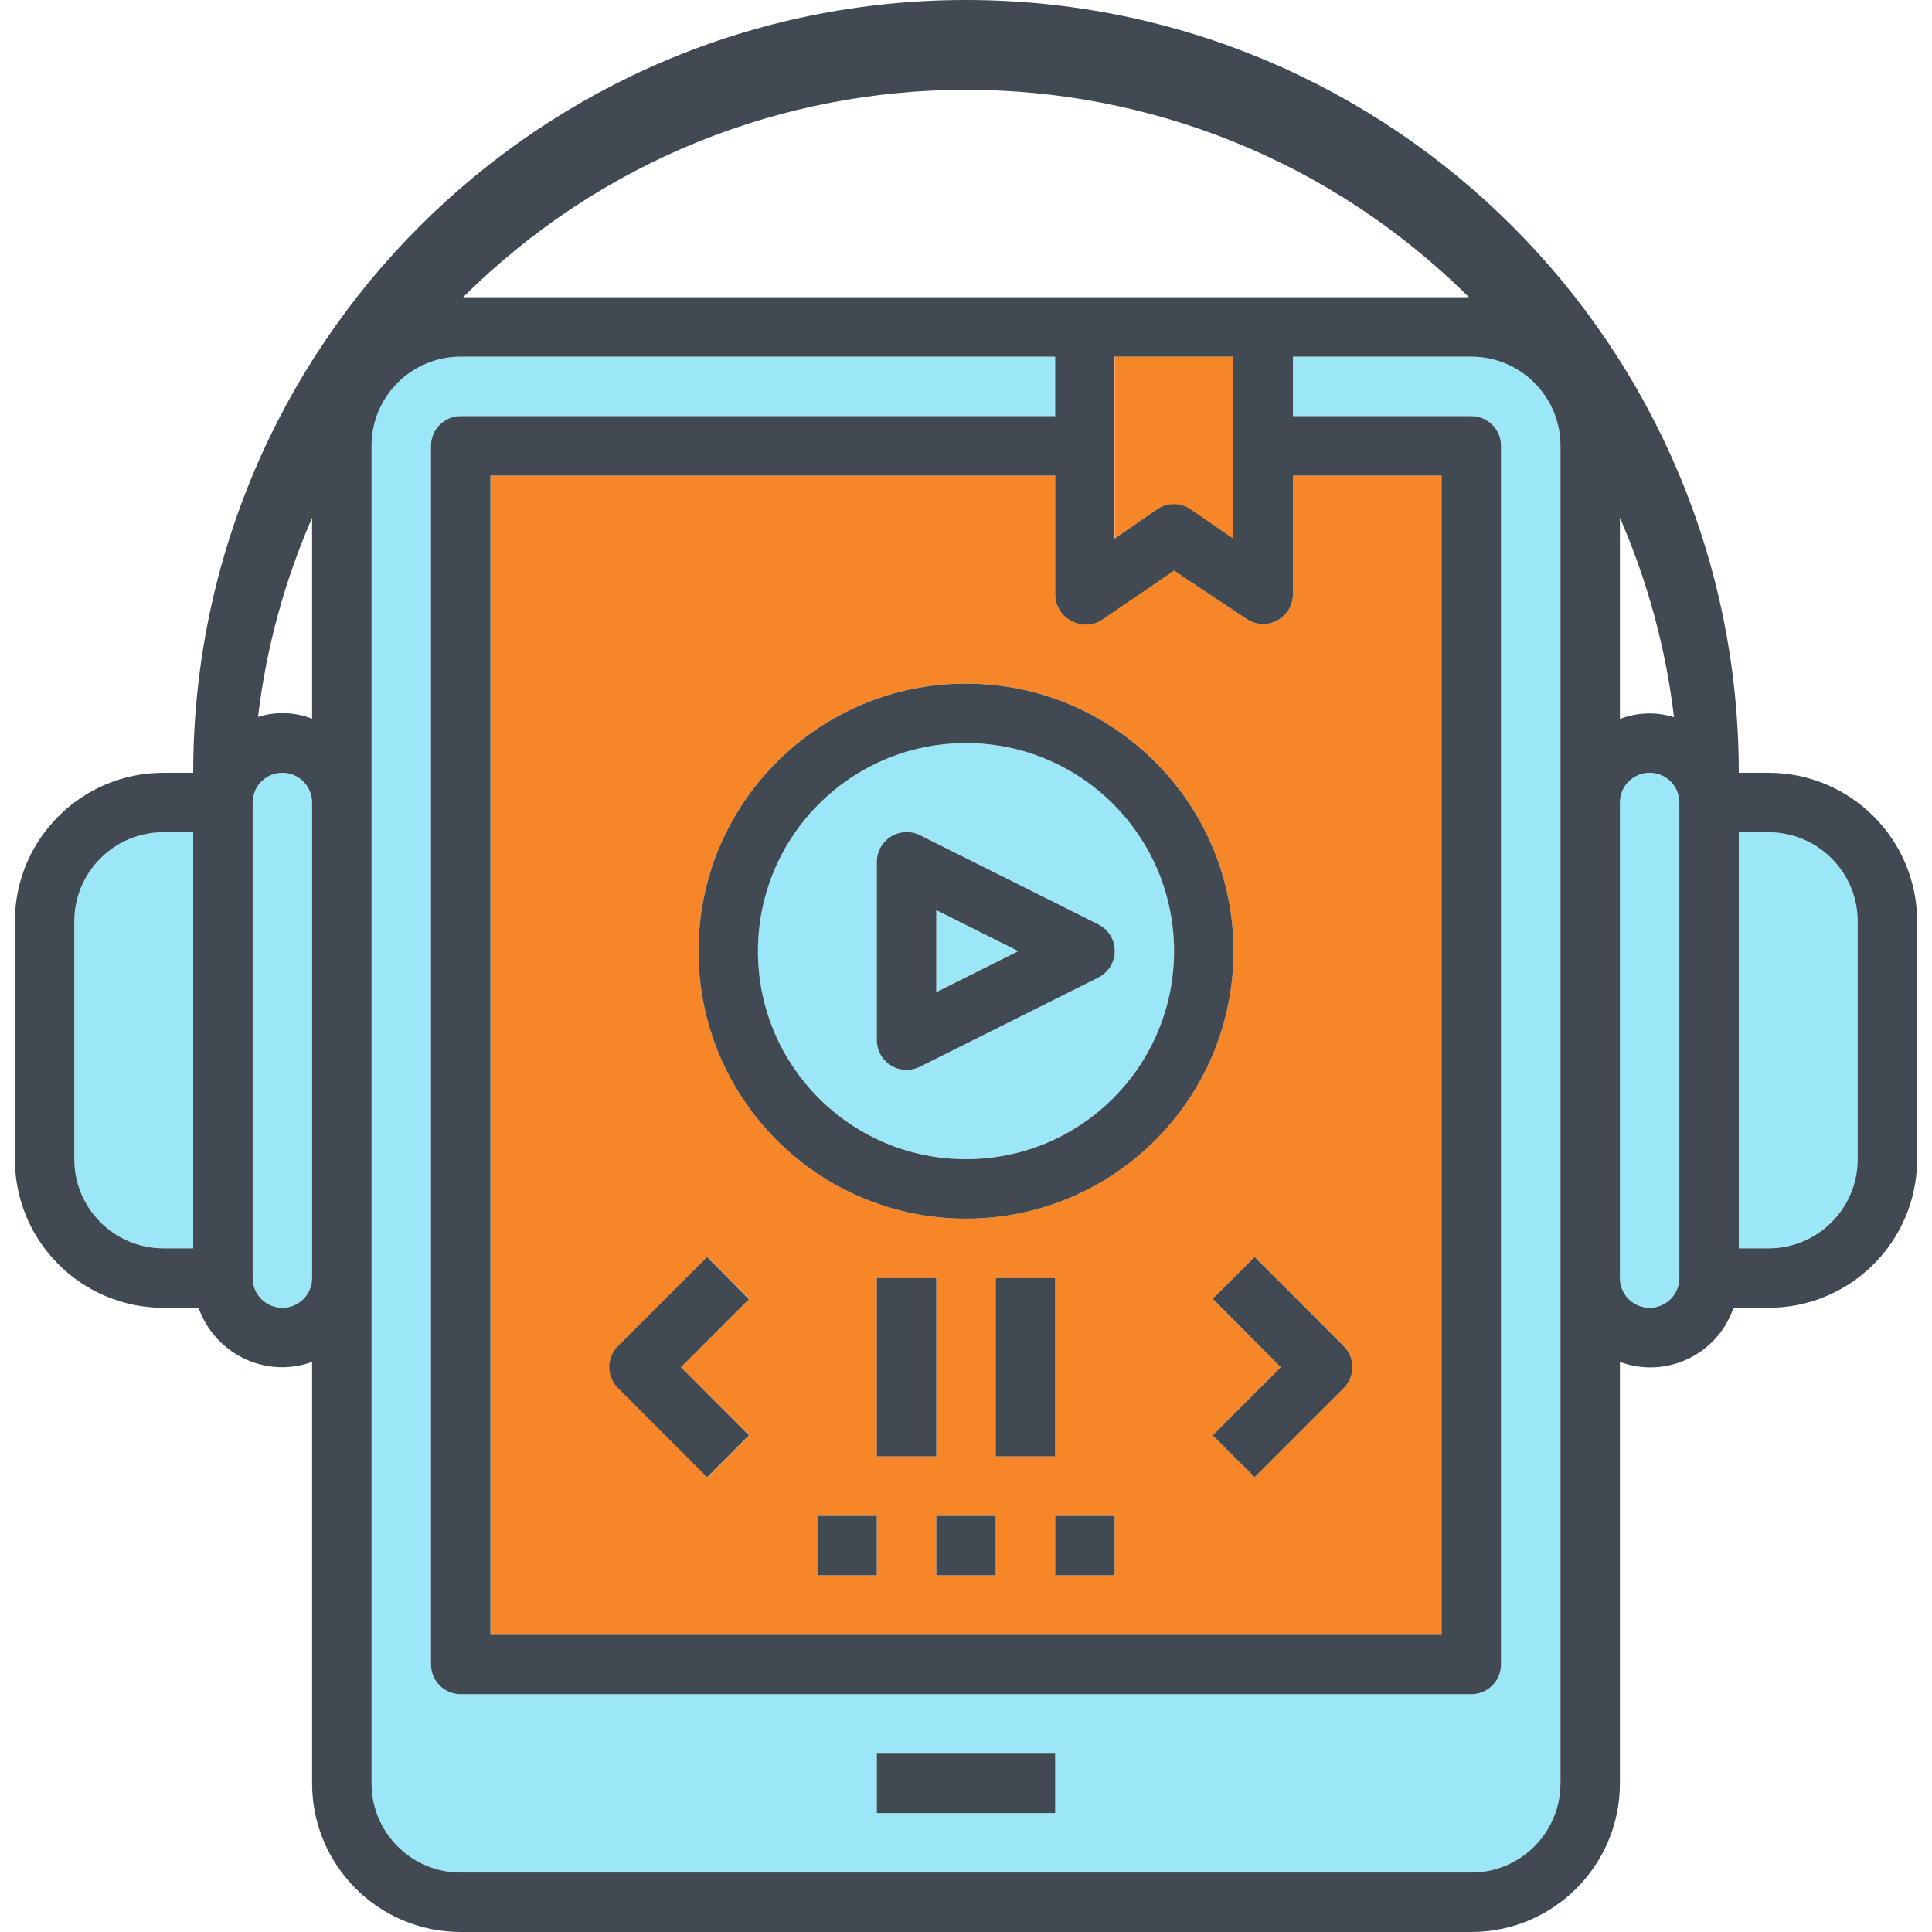
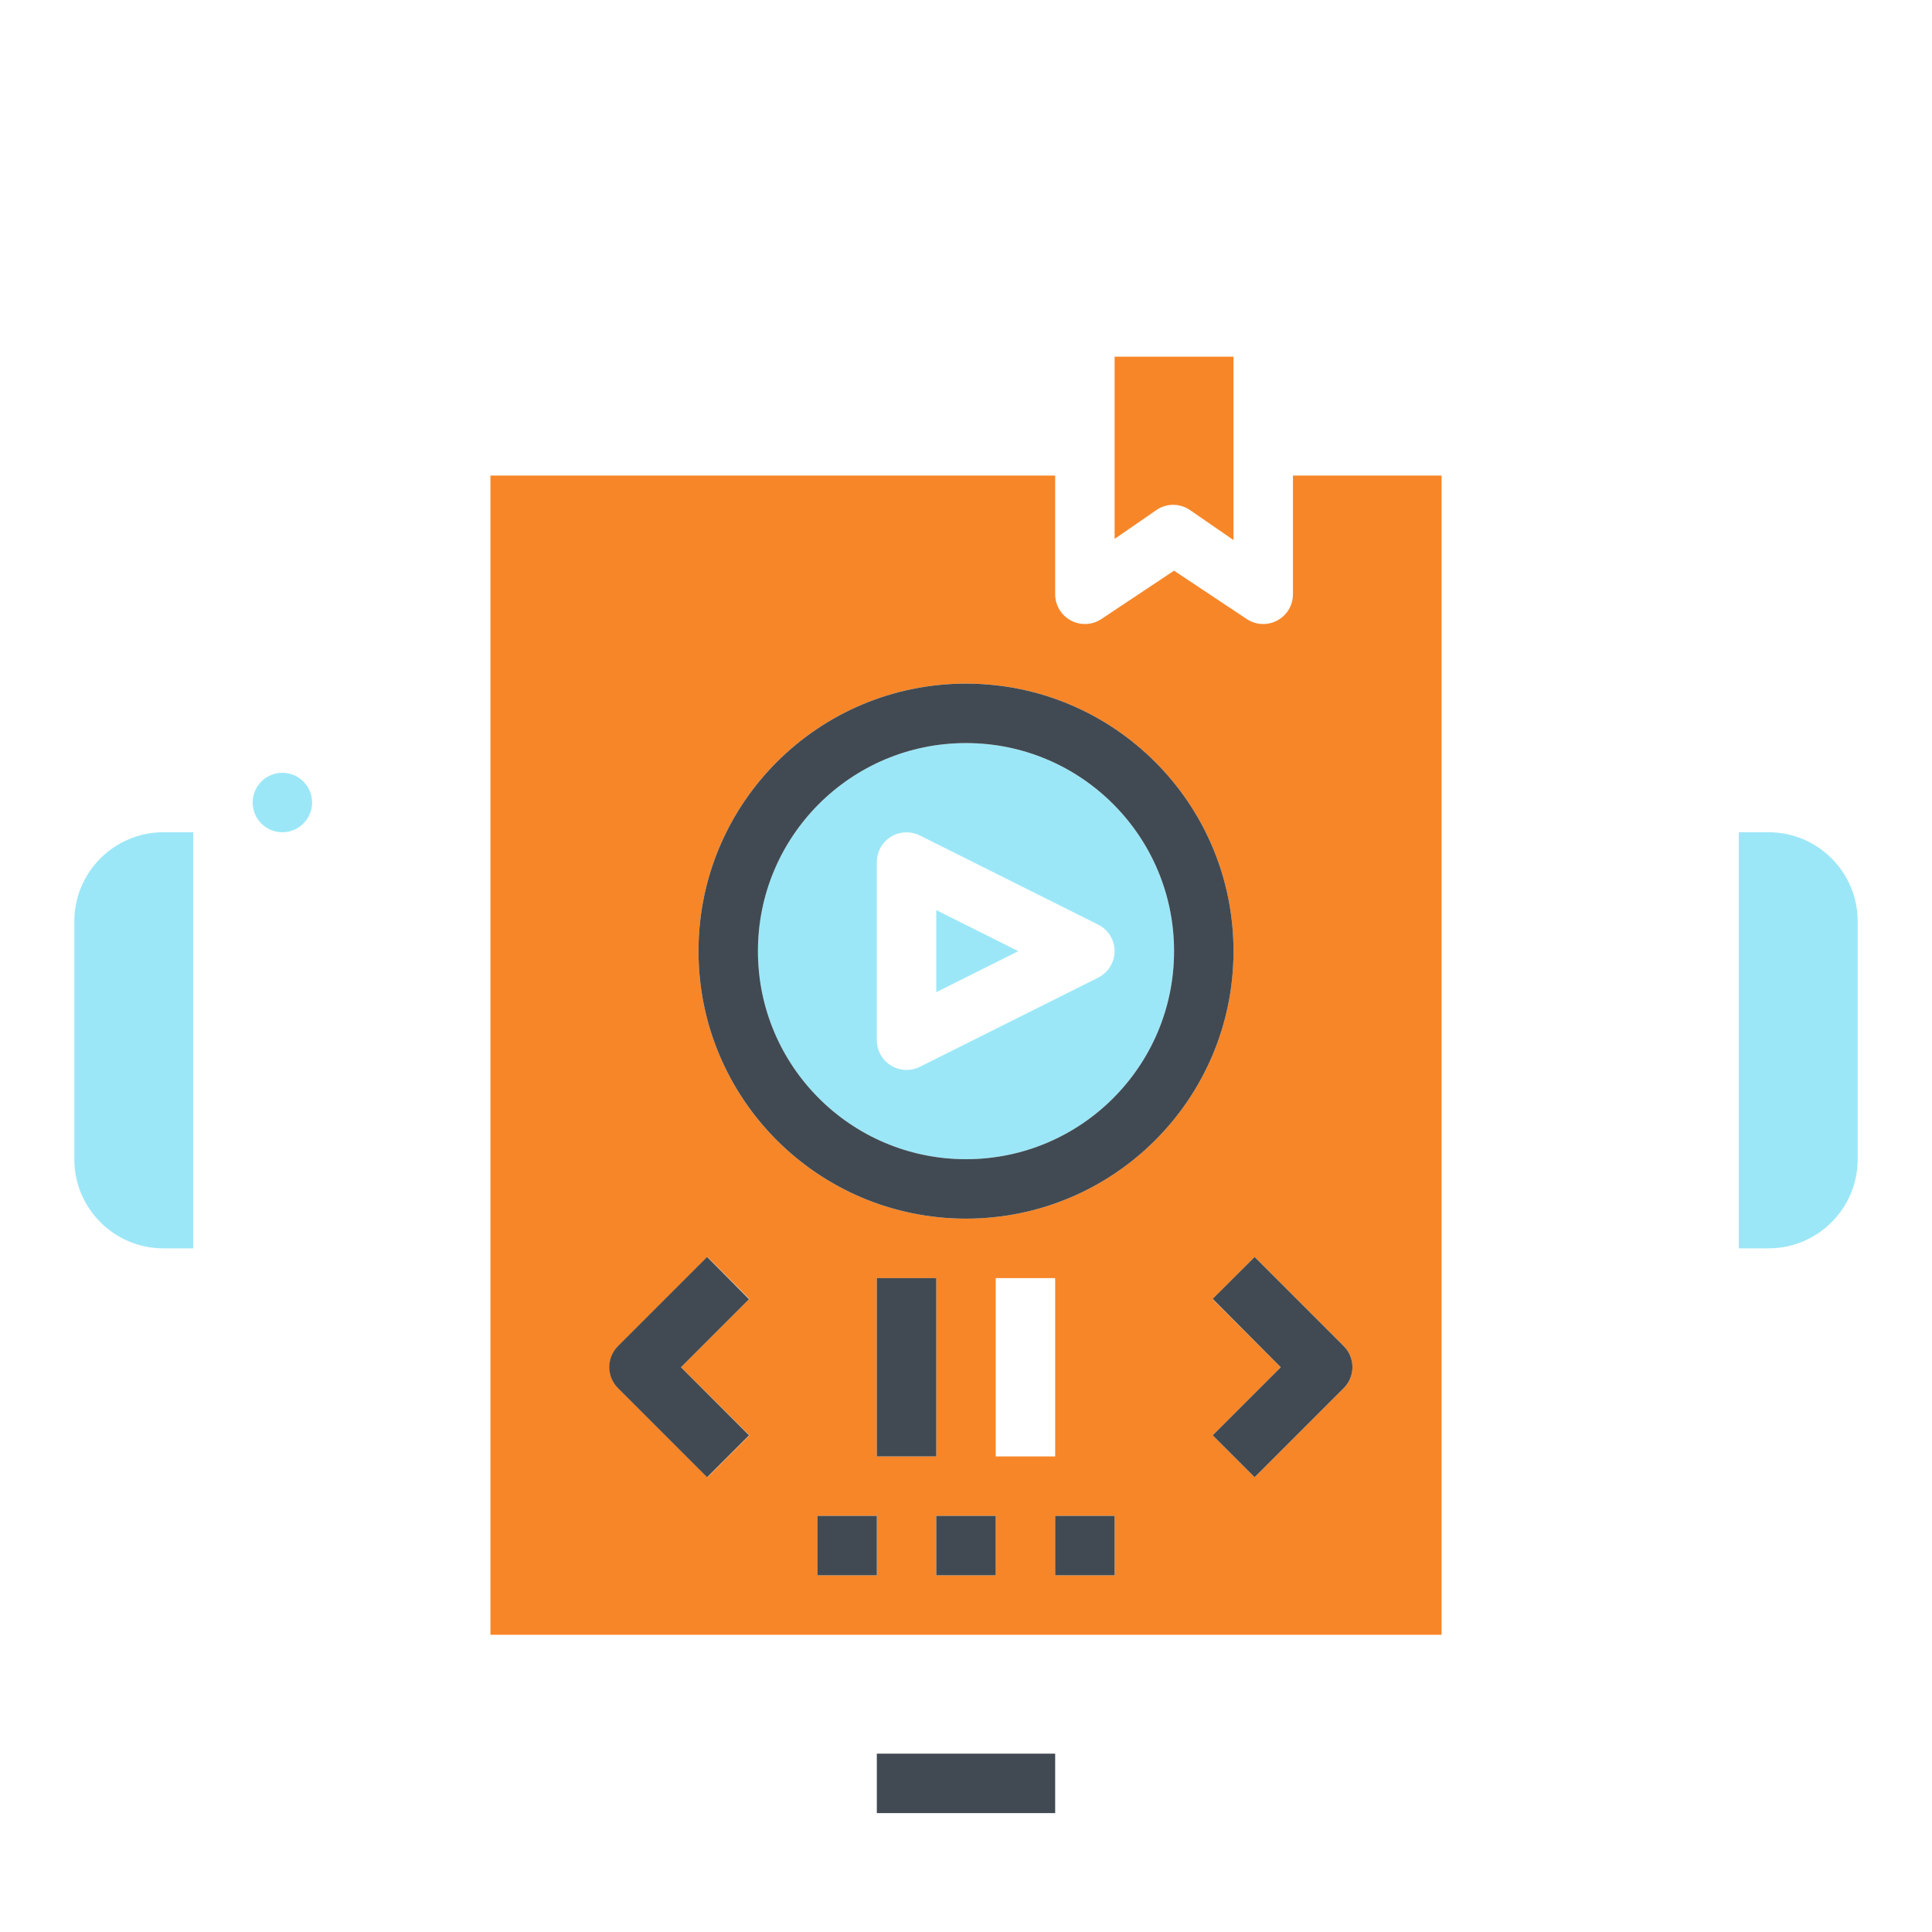
<svg xmlns="http://www.w3.org/2000/svg" version="1.1" id="Layer_1" viewBox="0 0 362.244 362.244" xml:space="preserve">
  <g>
    <title>audio-book-listen-tablet-mobile-music</title>
    <path style="fill:#F78628;" d="M223.198,95.688l8.081,5.573V66.876h-22.292v34.162l8.081-5.573   C218.972,94.307,221.383,94.394,223.198,95.688z" />
-     <path style="fill:#9CE7F7;" d="M309.3,144.897c-3.078,0-5.573,2.495-5.573,5.573v89.167c0,3.078,2.495,5.573,5.573,5.573   s5.573-2.495,5.573-5.573V150.47C314.873,147.392,312.378,144.897,309.3,144.897z" />
    <path style="fill:#F78628;" d="M91.955,89.167v217.345H270.29V89.167h-27.865v22.292c-0.016,3.078-2.524,5.56-5.602,5.544   c-1.08-0.006-2.135-0.325-3.036-0.919L220.133,107l-13.654,9.084c-2.57,1.693-6.027,0.981-7.719-1.589   c-0.594-0.902-0.913-1.957-0.919-3.037V89.167H91.955z M140.495,269.118l-7.858,7.858l-16.719-16.719   c-2.161-2.174-2.161-5.684,0-7.858l16.719-16.719l7.858,7.858l-12.818,12.818L140.495,269.118z M164.403,295.367h-11.146v-11.146   h11.146V295.367z M186.695,295.367h-11.146v-11.146h11.146V295.367z M164.403,273.075v-33.438h11.146v33.438H164.403z    M208.987,295.367h-11.146v-11.146h11.146V295.367z M186.695,273.075v-33.438h11.146v33.438H186.695z M235.236,235.68   l16.719,16.719c2.161,2.174,2.161,5.684,0,7.858l-16.719,16.719l-7.858-7.858l12.762-12.762l-12.762-12.762L235.236,235.68z    M231.279,178.335c0,27.701-22.456,50.157-50.157,50.157s-50.157-22.456-50.157-50.157s22.456-50.157,50.157-50.157   S231.279,150.634,231.279,178.335z" />
    <path style="fill:#9CE7F7;" d="M331.592,156.043h-5.573v78.021h5.573c9.234,0,16.719-7.485,16.719-16.719v-44.584   C348.311,163.528,340.826,156.043,331.592,156.043z" />
-     <path style="fill:#9CE7F7;" d="M275.863,66.876h-33.438v11.146h33.438c3.078,0,5.573,2.495,5.573,5.573v228.491   c0,3.078-2.495,5.573-5.573,5.573H86.382c-3.078,0-5.573-2.495-5.573-5.573V83.594c0-3.078,2.495-5.573,5.573-5.573h111.459V66.876   H86.382c-9.234,0-16.719,7.485-16.719,16.719v250.783c0,9.234,7.485,16.719,16.719,16.719h189.481   c9.234,0,16.719-7.485,16.719-16.719V83.594C292.581,74.361,285.096,66.876,275.863,66.876z M197.841,339.951h-33.438v-11.146   h33.438V339.951z" />
-     <path style="fill:#9CE7F7;" d="M52.944,144.897c-3.078,0-5.573,2.495-5.573,5.573v89.167c0,3.078,2.495,5.573,5.573,5.573   c3.078,0,5.573-2.495,5.573-5.573V150.47C58.517,147.392,56.022,144.897,52.944,144.897z" />
+     <path style="fill:#9CE7F7;" d="M52.944,144.897c-3.078,0-5.573,2.495-5.573,5.573c0,3.078,2.495,5.573,5.573,5.573   c3.078,0,5.573-2.495,5.573-5.573V150.47C58.517,147.392,56.022,144.897,52.944,144.897z" />
    <path style="fill:#9CE7F7;" d="M142.111,178.335c0,21.545,17.466,39.011,39.011,39.011s39.011-17.466,39.011-39.011   s-17.466-39.011-39.011-39.011l0,0C159.577,139.324,142.111,156.79,142.111,178.335z M208.987,178.335   c-0.006,2.099-1.191,4.016-3.065,4.96l-33.438,16.719c-2.749,1.385-6.1,0.28-7.485-2.469c-0.389-0.773-0.594-1.626-0.596-2.491   v-33.438c0.009-3.078,2.512-5.565,5.59-5.556c0.865,0.003,1.718,0.207,2.491,0.596l33.438,16.719   C207.796,174.319,208.981,176.236,208.987,178.335z" />
    <polygon style="fill:#9CE7F7;" points="175.549,170.644 175.549,186.025 190.931,178.335  " />
    <path style="fill:#9CE7F7;" d="M13.933,172.762v44.584c0,9.234,7.485,16.719,16.719,16.719h5.573v-78.021h-5.573   C21.419,156.043,13.933,163.528,13.933,172.762z" />
    <rect x="164.403" y="328.805" style="fill:#414A52;" width="33.438" height="11.146" />
    <path style="fill:#414A52;" d="M130.966,178.335c0,27.701,22.456,50.157,50.157,50.157s50.157-22.456,50.157-50.157   s-22.456-50.157-50.157-50.157S130.966,150.634,130.966,178.335z M220.133,178.335c0,21.545-17.466,39.011-39.011,39.011   s-39.011-17.466-39.011-39.011s17.466-39.011,39.011-39.011l0,0C202.667,139.324,220.133,156.79,220.133,178.335z" />
-     <path style="fill:#414A52;" d="M167.023,156.879c-1.633,1.02-2.623,2.812-2.619,4.737v33.438c0.009,3.078,2.512,5.565,5.59,5.556   c0.865-0.003,1.718-0.207,2.491-0.596l33.438-16.719c2.755-1.373,3.875-4.719,2.502-7.474c-0.54-1.084-1.418-1.962-2.502-2.502   L172.484,156.6C170.74,155.732,168.669,155.838,167.023,156.879z M175.549,170.644l15.381,7.691l-15.381,7.691V170.644z" />
    <rect x="164.403" y="239.637" style="fill:#414A52;" width="11.146" height="33.438" />
-     <rect x="186.695" y="239.637" style="fill:#414A52;" width="11.146" height="33.438" />
    <path style="fill:#414A52;" d="M240.14,256.356l-12.762,12.762l7.858,7.858l16.719-16.719c2.161-2.174,2.161-5.684,0-7.858   l-16.719-16.719l-7.858,7.858L240.14,256.356z" />
    <path style="fill:#414A52;" d="M132.582,235.68l-16.719,16.719c-2.161,2.174-2.161,5.684,0,7.858l16.719,16.719l7.858-7.858   l-12.762-12.762l12.762-12.762L132.582,235.68z" />
-     <path style="fill:#414A52;" d="M331.592,144.897h-5.573C326.019,64.873,261.147,0,181.122,0S36.225,64.873,36.225,144.897h-5.573   c-15.389,0-27.865,12.476-27.865,27.865v44.584c0,15.389,12.475,27.865,27.865,27.865h6.576   c2.356,6.664,8.648,11.126,15.716,11.146c1.901-0.015,3.786-0.354,5.573-1.003v79.025c0,15.389,12.475,27.865,27.865,27.865   h189.481c15.389,0,27.865-12.476,27.865-27.865v-79.025c8.513,3.157,17.974-1.185,21.131-9.698   c0.055-0.148,0.107-0.296,0.158-0.445h6.576c15.389,0,27.865-12.476,27.865-27.865v-44.584   C359.457,157.373,346.981,144.897,331.592,144.897z M303.727,97.081c5.193,11.901,8.611,24.5,10.143,37.395   c-3.321-1.044-6.898-0.926-10.143,0.334V97.137V97.081z M275.417,55.73H86.828C138.996,3.871,223.249,3.871,275.417,55.73z    M200.795,116.363c1.724,0.995,3.849,0.995,5.573,0L220.133,107l13.654,9.084c2.57,1.693,6.027,0.981,7.719-1.589   c0.594-0.902,0.913-1.957,0.919-3.037V89.167h27.865v217.345H91.955V89.167h105.886v22.292   C197.847,113.513,198.982,115.398,200.795,116.363z M231.279,101.038l-8.081-5.573c-1.873-1.25-4.313-1.25-6.186,0l-8.081,5.573   V66.876h22.292v34.162C231.223,101.038,231.279,101.038,231.279,101.038z M58.517,134.754c-3.245-1.26-6.822-1.378-10.143-0.334   c1.538-12.875,4.955-25.455,10.143-37.339V134.754L58.517,134.754z M13.933,217.345v-44.584c0-9.234,7.485-16.719,16.719-16.719   h5.573v78.021h-5.573C21.419,234.064,13.933,226.579,13.933,217.345z M52.944,245.21c-3.078,0-5.573-2.495-5.573-5.573V150.47   c0-3.078,2.495-5.573,5.573-5.573c3.078,0,5.573,2.495,5.573,5.573v89.167C58.517,242.715,56.022,245.21,52.944,245.21z    M292.581,334.378c0,9.234-7.485,16.719-16.719,16.719H86.382c-9.234,0-16.719-7.485-16.719-16.719V83.594   c0-9.234,7.485-16.719,16.719-16.719h111.459v11.146H86.382c-3.078,0-5.573,2.495-5.573,5.573v228.491   c0,3.078,2.495,5.573,5.573,5.573h189.481c3.078,0,5.573-2.495,5.573-5.573V83.594c0-3.078-2.495-5.573-5.573-5.573h-33.438V66.876   h33.438c9.234,0,16.719,7.485,16.719,16.719v250.783H292.581z M309.3,245.21c-3.078,0-5.573-2.495-5.573-5.573V150.47   c0-3.078,2.495-5.573,5.573-5.573s5.573,2.495,5.573,5.573v89.167C314.873,242.715,312.378,245.21,309.3,245.21z M348.311,217.345   c0,9.234-7.485,16.719-16.719,16.719h-5.573v-78.021h5.573c9.234,0,16.719,7.485,16.719,16.719V217.345z" />
    <rect x="153.257" y="284.221" style="fill:#414A52;" width="11.146" height="11.146" />
    <rect x="175.549" y="284.221" style="fill:#414A52;" width="11.146" height="11.146" />
    <rect x="197.841" y="284.221" style="fill:#414A52;" width="11.146" height="11.146" />
  </g>
</svg>